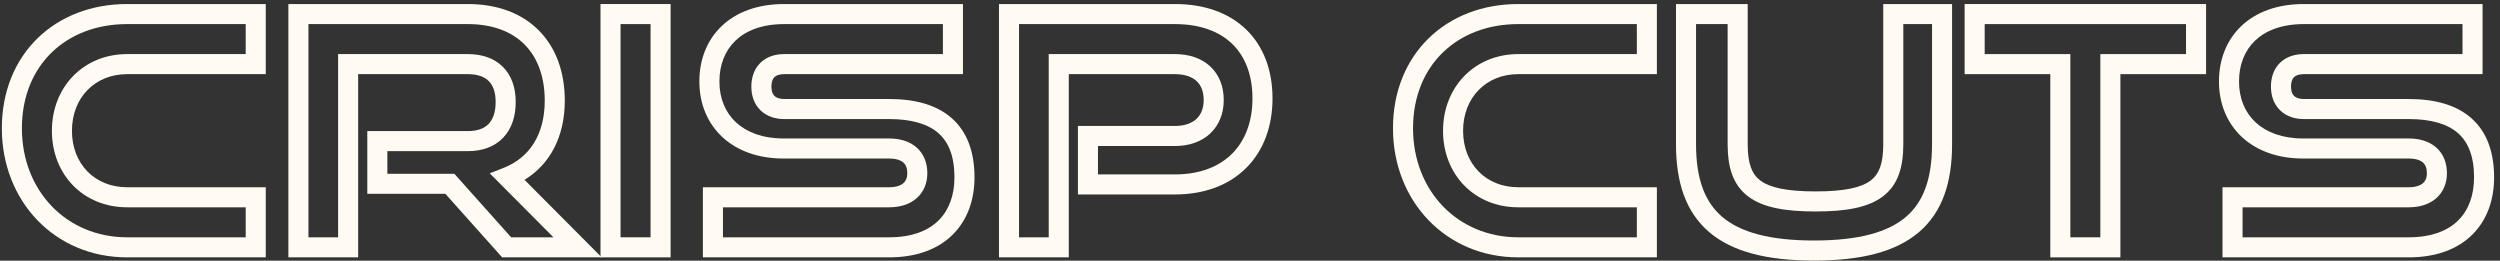
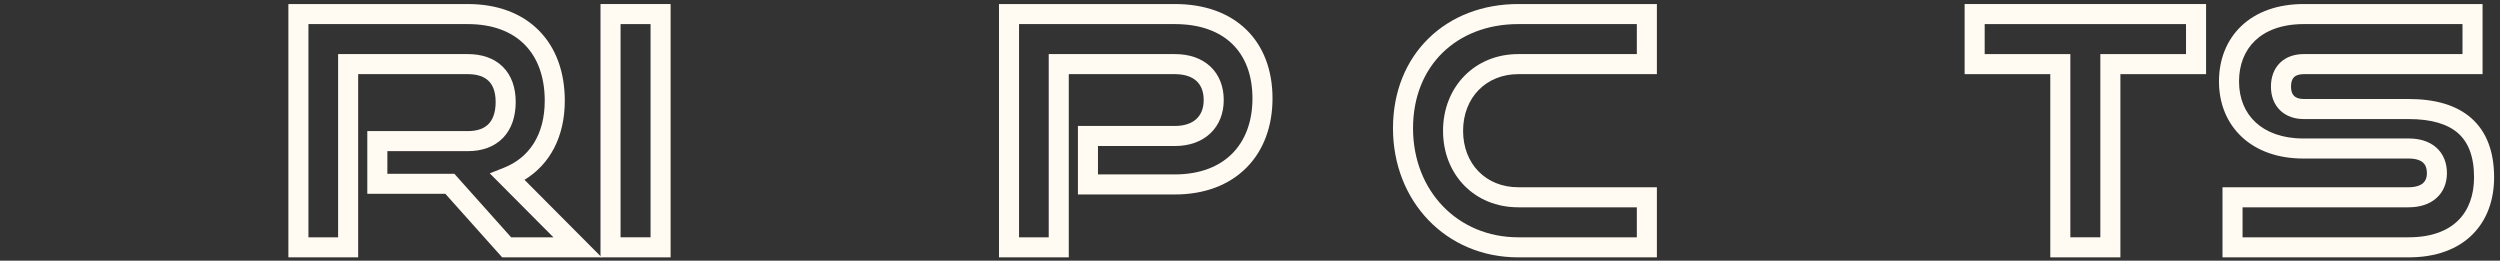
<svg xmlns="http://www.w3.org/2000/svg" width="374" height="39" viewBox="0 0 374 39" fill="none">
  <rect x="0" y="0" width="374" height="39" fill="#333333" stroke="none" />
  <path d="M363.062 25.912C363.062 25.079 362.802 24.601 362.47 24.311C362.108 23.994 361.45 23.716 360.338 23.716H344.546C340.814 23.716 337.653 22.59 335.409 20.516C333.157 18.433 331.958 15.509 331.958 12.184C331.958 8.954 333.069 6.02 335.298 3.897C337.523 1.778 340.719 0.604 344.642 0.604H371.39V11.092H344.642C343.864 11.092 343.427 11.309 343.189 11.539C342.959 11.762 342.733 12.175 342.733 12.952C342.733 13.713 342.962 14.129 343.202 14.359C343.451 14.599 343.896 14.812 344.642 14.812H360.338C364.2 14.812 367.442 15.667 369.727 17.691C372.045 19.747 373.118 22.774 373.118 26.536C373.118 29.843 372.094 32.874 369.881 35.08C367.664 37.29 364.426 38.5 360.338 38.5H332.486V28.012H360.338C361.437 28.012 362.105 27.728 362.476 27.406C362.82 27.108 363.061 26.647 363.062 25.912ZM334.958 12.184C334.958 14.762 335.871 16.856 337.446 18.312C339.031 19.778 341.414 20.716 344.546 20.716H360.338C361.914 20.716 363.367 21.109 364.445 22.053C365.553 23.022 366.062 24.393 366.062 25.912C366.061 27.385 365.536 28.724 364.44 29.674C363.371 30.6 361.927 31.012 360.338 31.012H335.486V35.5H360.338C363.833 35.5 366.236 34.478 367.763 32.956C369.293 31.43 370.118 29.23 370.118 26.536C370.118 23.339 369.222 21.253 367.737 19.936C366.218 18.59 363.819 17.811 360.338 17.811H344.642C343.324 17.811 342.064 17.425 341.125 16.524C340.177 15.615 339.733 14.35 339.733 12.952C339.733 11.569 340.156 10.302 341.102 9.385C342.04 8.475 343.307 8.092 344.642 8.092H368.39V3.604H344.642C341.317 3.604 338.921 4.59 337.366 6.07C335.815 7.548 334.958 9.654 334.958 12.184Z" fill="#FFFBF3" />
  <path d="M330.028 0.604V11.092H317.212V38.5H306.724V11.092H293.908V0.604H330.028ZM296.908 8.092H309.724V35.5H314.212V8.092H327.028V3.604H296.908V8.092Z" fill="#FFFBF3" />
-   <path d="M258.455 21.592V3.604H253.728V21.592C253.728 26.752 255.029 30.216 257.646 32.444C260.32 34.722 264.671 35.98 271.379 35.98C278.113 35.98 282.463 34.722 285.13 32.445C287.739 30.218 289.031 26.756 289.031 21.592V3.604H284.735V21.592C284.735 24.869 284.025 27.596 281.685 29.379C279.472 31.064 276.119 31.636 271.619 31.636C267.096 31.636 263.733 31.065 261.515 29.381C259.166 27.598 258.455 24.869 258.455 21.592ZM292.031 21.592C292.031 27.228 290.611 31.71 287.077 34.727C283.6 37.694 278.373 38.98 271.379 38.98C264.407 38.98 259.182 37.694 255.7 34.727C252.161 31.712 250.728 27.231 250.728 21.592V0.604H261.455V21.592C261.455 24.506 262.089 26.05 263.328 26.991C264.698 28.031 267.166 28.636 271.619 28.636C276.047 28.636 278.503 28.032 279.866 26.993C281.101 26.052 281.735 24.507 281.735 21.592V0.604H292.031V21.592Z" fill="#FFFBF3" />
  <path d="M208.39 19.192C208.39 13.688 210.352 9.016 213.732 5.722C217.108 2.432 221.806 0.604 227.122 0.604H247.87V11.092H227.122C222.363 11.092 218.878 14.567 218.878 19.576C218.878 24.537 222.316 28.012 227.122 28.012H247.87V38.5H227.122C216.304 38.5 208.39 30.094 208.39 19.192ZM211.39 19.192C211.39 28.547 218.068 35.5 227.122 35.5H244.87V31.012H227.122C220.601 31.012 215.878 26.135 215.878 19.576C215.878 12.969 220.649 8.092 227.122 8.092H244.87V3.604H227.122C222.502 3.604 218.584 5.184 215.827 7.87C213.076 10.552 211.39 14.425 211.39 19.192Z" fill="#FFFBF3" />
  <path d="M187.368 14.727C187.368 11.182 186.263 8.445 184.364 6.592C182.462 4.735 179.596 3.604 175.765 3.604H152.448V35.5H156.889V8.092H175.765C177.866 8.092 179.72 8.689 181.061 9.941C182.413 11.205 183.072 12.975 183.072 14.968C183.072 16.922 182.408 18.684 181.067 19.952C179.735 21.213 177.883 21.844 175.765 21.844H164.257V26.092H175.765C179.569 26.092 182.435 24.894 184.348 22.966C186.264 21.034 187.368 18.223 187.368 14.727ZM190.368 14.727C190.368 18.864 189.049 22.486 186.478 25.078C183.902 27.674 180.216 29.092 175.765 29.092H161.257V18.844H175.765C177.294 18.844 178.347 18.396 179.006 17.773C179.658 17.156 180.072 16.229 180.072 14.968C180.072 13.649 179.651 12.731 179.013 12.135C178.362 11.527 177.312 11.092 175.765 11.092H159.889V38.5H149.448V0.604H175.765C180.188 0.604 183.874 1.921 186.46 4.444C189.049 6.971 190.368 10.545 190.368 14.727Z" fill="#FFFBF3" />
-   <path d="M135.729 25.912C135.729 25.079 135.47 24.601 135.138 24.311C134.776 23.994 134.118 23.716 133.006 23.716H117.213C113.481 23.716 110.32 22.59 108.077 20.516C105.825 18.433 104.625 15.509 104.625 12.184C104.625 8.954 105.736 6.02 107.965 3.897C110.19 1.778 113.386 0.604 117.31 0.604H144.058V11.092H117.31C116.532 11.092 116.095 11.309 115.857 11.539C115.627 11.762 115.401 12.175 115.401 12.952C115.401 13.714 115.63 14.129 115.87 14.359C116.119 14.599 116.563 14.812 117.31 14.812H133.006C136.868 14.812 140.11 15.666 142.395 17.691C144.713 19.747 145.785 22.774 145.785 26.536C145.785 29.843 144.761 32.874 142.548 35.08C140.331 37.29 137.094 38.5 133.006 38.5H105.153V28.012H133.006C134.105 28.012 134.772 27.727 135.143 27.406C135.487 27.108 135.729 26.647 135.729 25.912ZM107.625 12.184C107.625 14.762 108.539 16.856 110.114 18.312C111.699 19.778 114.081 20.716 117.213 20.716H133.006C134.582 20.716 136.035 21.109 137.113 22.053C138.221 23.022 138.729 24.393 138.729 25.912C138.729 27.385 138.203 28.724 137.107 29.674C136.038 30.6 134.594 31.012 133.006 31.012H108.153V35.5H133.006C136.501 35.5 138.904 34.478 140.431 32.956C141.961 31.43 142.785 29.23 142.785 26.536C142.785 23.338 141.89 21.253 140.404 19.936C138.885 18.59 136.487 17.812 133.006 17.811H117.31C115.992 17.811 114.732 17.425 113.793 16.524C112.845 15.615 112.401 14.35 112.401 12.952C112.401 11.569 112.824 10.302 113.77 9.385C114.708 8.475 115.975 8.092 117.31 8.092H141.058V3.604H117.31C113.985 3.604 111.589 4.59 110.034 6.07C108.483 7.548 107.625 9.654 107.625 12.184Z" fill="#FFFBF3" />
  <path d="M100.323 0.604V38.5H89.835V0.604H100.323ZM92.835 35.5H97.323V3.604H92.835V35.5Z" fill="#FFFBF3" />
  <path d="M81.493 15.065C81.493 11.412 80.381 8.582 78.484 6.67C76.59 4.76 73.752 3.604 69.985 3.604H46.142V35.5H50.581V8.092H69.985C72.031 8.092 73.87 8.663 75.2 9.968C76.535 11.278 77.149 13.125 77.149 15.256C77.149 17.367 76.571 19.248 75.269 20.607C73.957 21.976 72.107 22.612 69.985 22.612H57.949V25.996H67.969L76.465 35.5H82.792L73.267 25.932L75.386 25.093C79.109 23.62 81.493 20.243 81.493 15.065ZM84.493 15.065C84.493 20.438 82.277 24.584 78.465 26.9L90.011 38.5H75.122L66.626 28.996H54.949V19.612H69.985C71.511 19.612 72.494 19.167 73.103 18.532C73.72 17.887 74.149 16.84 74.149 15.256C74.149 13.691 73.708 12.706 73.099 12.108C72.484 11.506 71.492 11.092 69.985 11.092H53.581V38.5H43.142V0.604H69.985C74.378 0.604 78.045 1.967 80.614 4.558C83.182 7.146 84.493 10.797 84.493 15.065Z" fill="#FFFBF3" />
-   <path d="M0.276 19.192C0.276 13.688 2.239 9.016 5.619 5.722C8.995 2.432 13.692 0.604 19.008 0.604H39.756V11.092H19.008C14.249 11.092 10.764 14.568 10.764 19.576C10.764 24.537 14.201 28.012 19.008 28.012H39.756V38.5H19.008C8.19 38.5 0.277 30.094 0.276 19.192ZM3.276 19.192C3.277 28.547 9.954 35.5 19.008 35.5H36.756V31.012H19.008C12.486 31.012 7.764 26.135 7.764 19.576C7.764 12.969 12.535 8.092 19.008 8.092H36.756V3.604H19.008C14.388 3.604 10.469 5.184 7.713 7.87C4.961 10.552 3.276 14.425 3.276 19.192Z" fill="#FFFBF3" />
</svg>